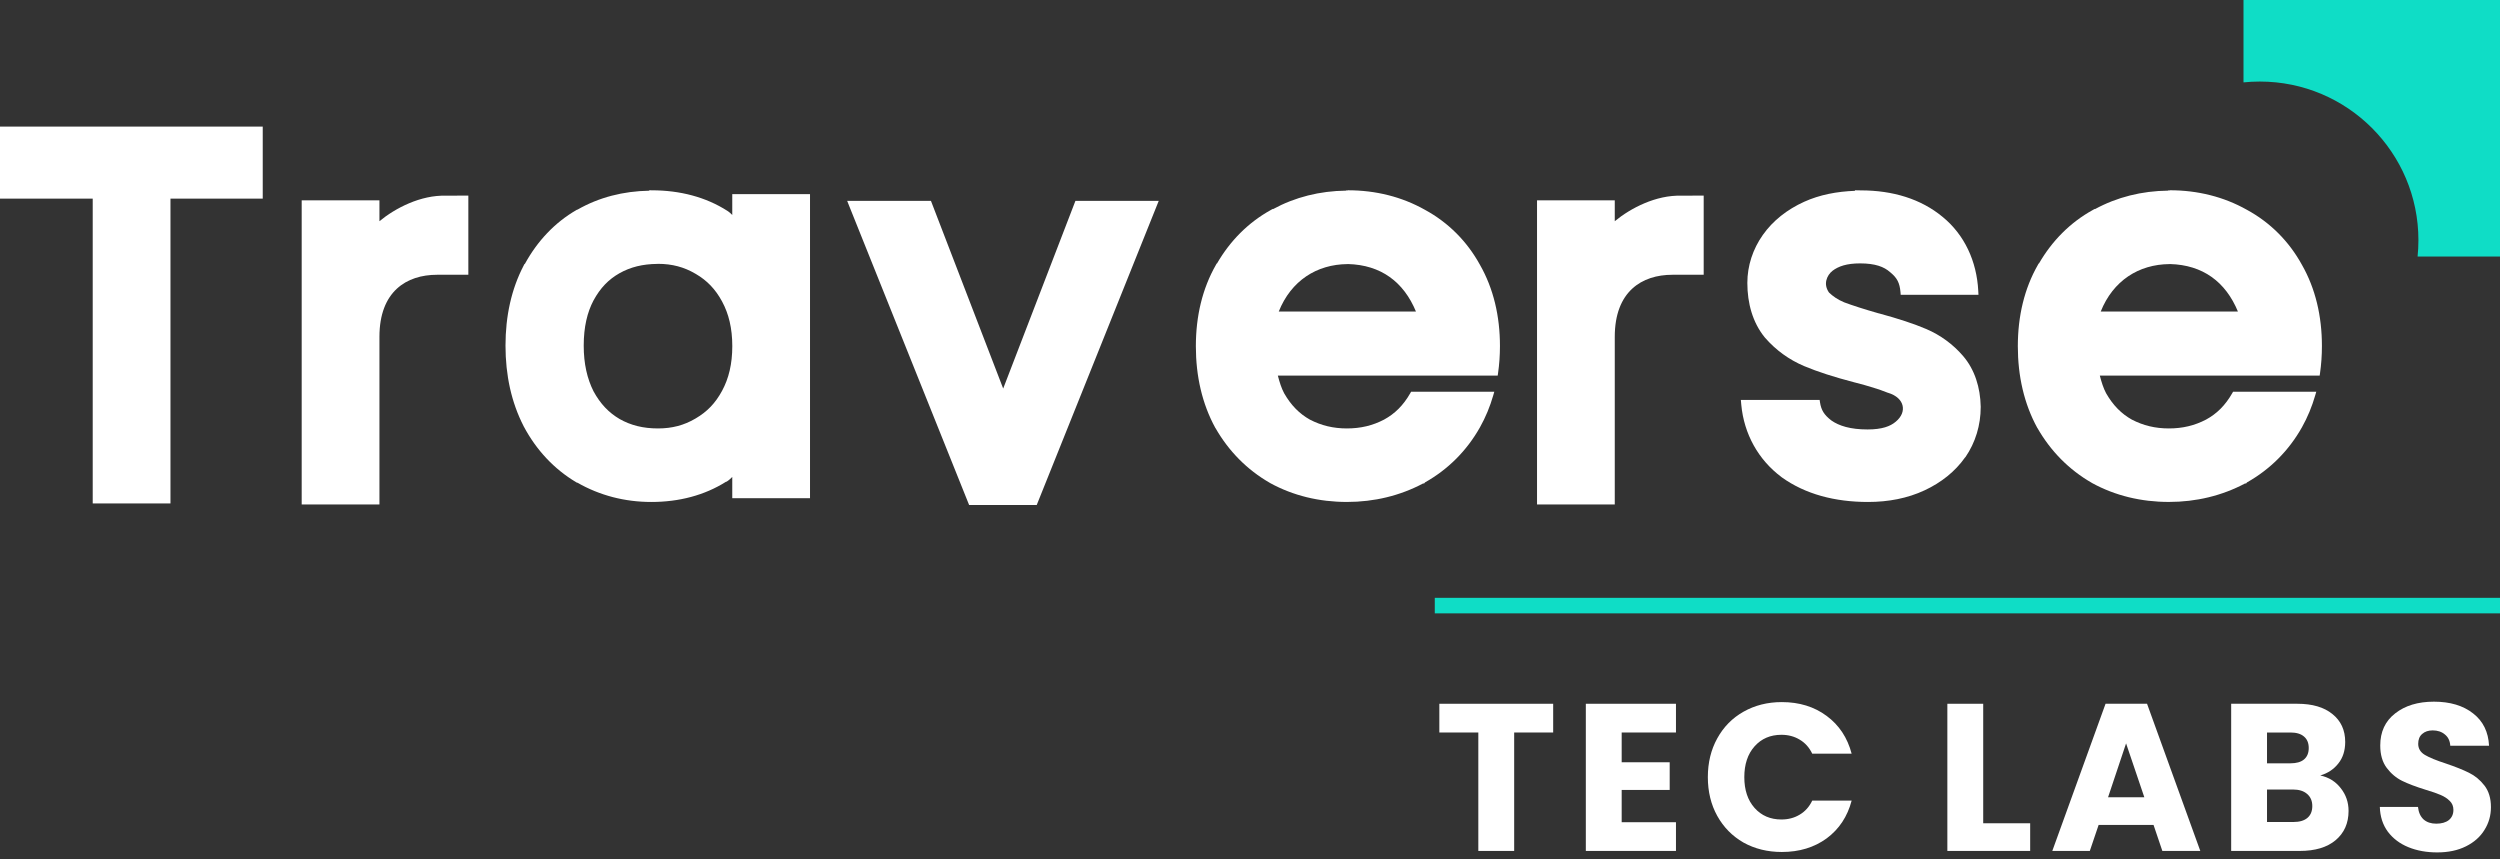
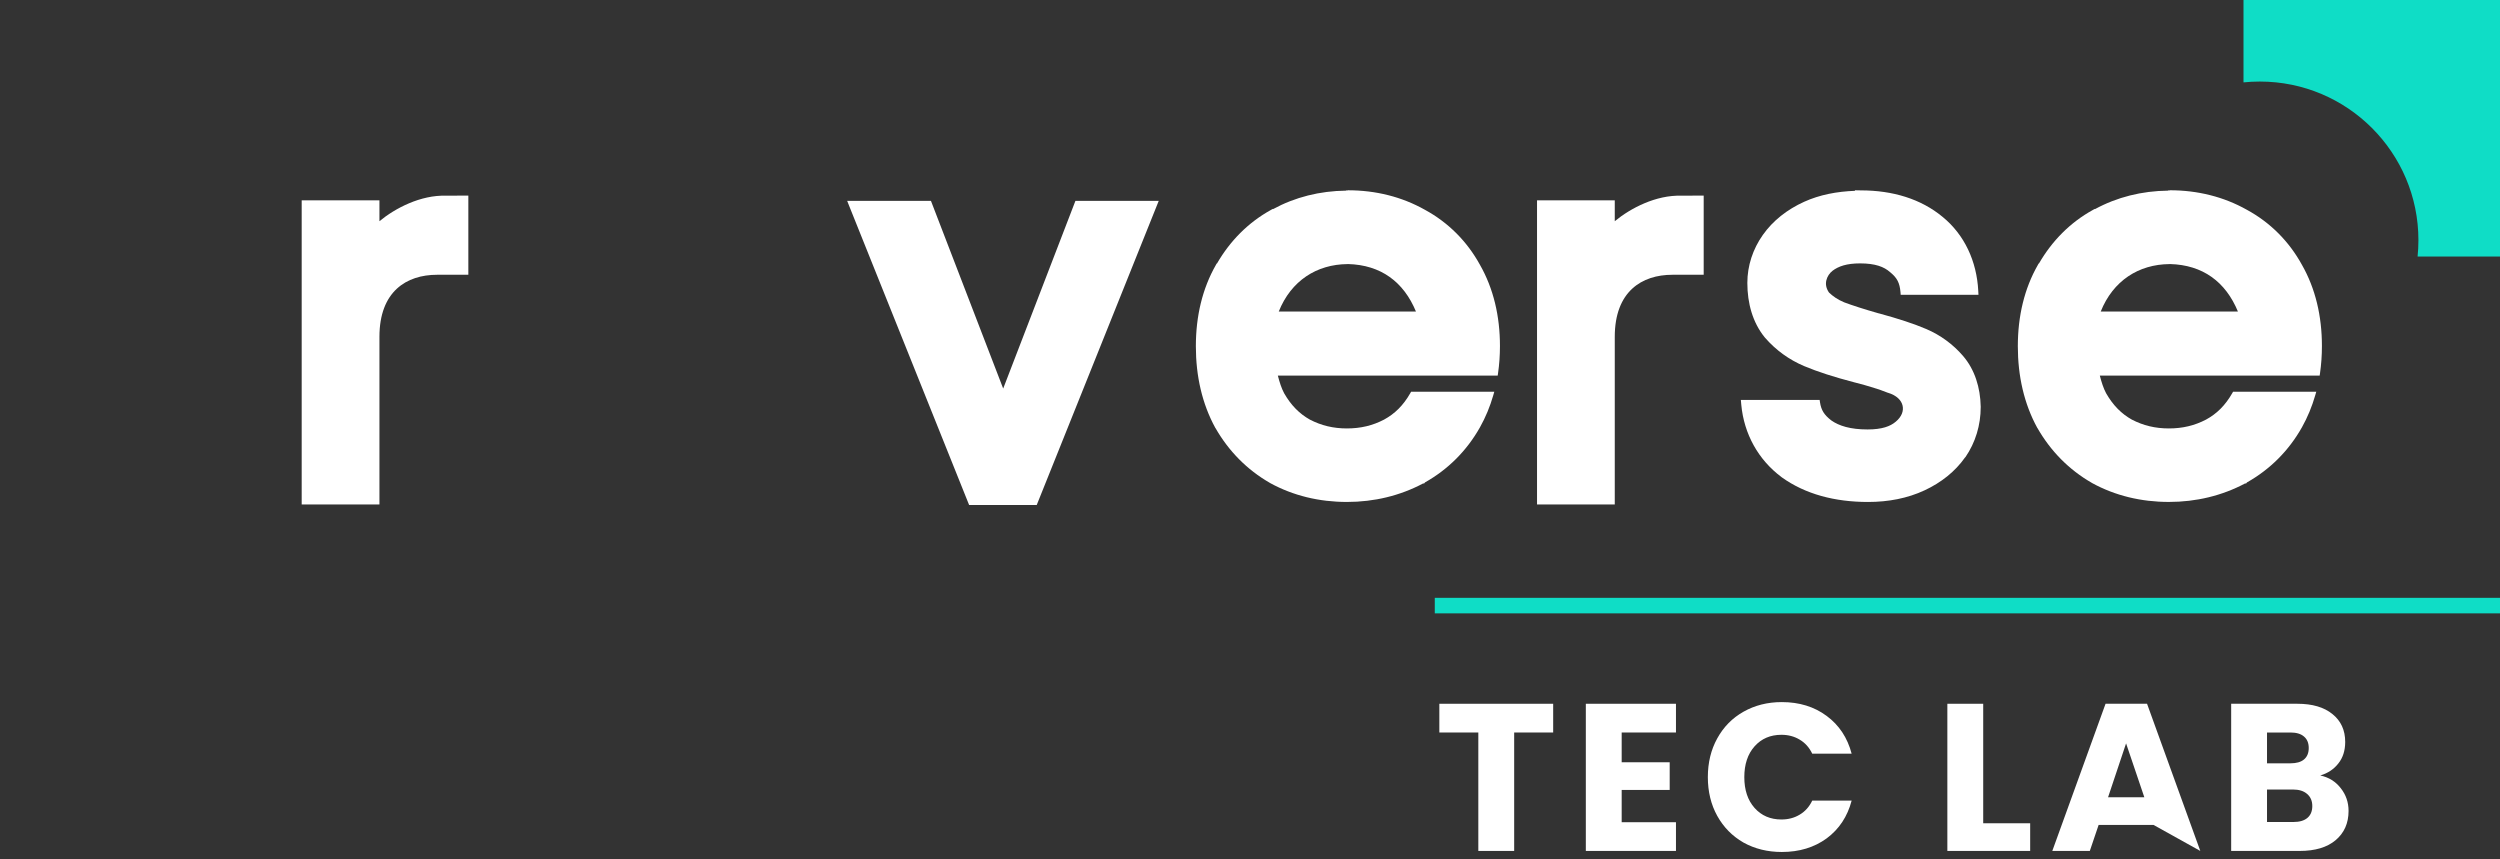
<svg xmlns="http://www.w3.org/2000/svg" width="160" height="55" viewBox="0 0 160 55" fill="none">
  <rect x="0" y="0" width="160" height="55" fill="#333333" stroke="none" />
-   <path d="M0 8.102V12.712H5.934V32.22H10.91V12.712H16.815V8.102H0Z" fill="white" />
  <path d="M118.703 12.177L118.734 12.212C117.567 12.253 116.459 12.463 115.464 12.915C114.383 13.406 113.47 14.116 112.823 15.034C112.182 15.94 111.83 17.006 111.83 18.105C111.83 19.413 112.17 20.639 112.94 21.588L112.954 21.605L112.97 21.623C113.656 22.41 114.504 23.024 115.468 23.431C116.333 23.795 117.393 24.134 118.674 24.469L118.695 24.476H118.705C119.609 24.708 120.311 24.931 120.754 25.111L120.782 25.122L120.812 25.134H120.822C121.396 25.305 121.688 25.626 121.765 25.959C121.842 26.292 121.713 26.666 121.334 26.983L121.323 26.99L121.314 26.999C120.982 27.279 120.457 27.485 119.524 27.485C118.42 27.485 117.695 27.253 117.206 26.909C116.743 26.551 116.557 26.251 116.479 25.746L116.457 25.595H111.414L111.442 25.905C111.616 27.769 112.524 29.416 114.006 30.526L114.021 30.539L114.038 30.551C115.541 31.628 117.429 32.126 119.554 32.126C120.86 32.126 122.081 31.89 123.167 31.384C124.229 30.89 125.126 30.182 125.767 29.272L125.786 29.259C126.432 28.318 126.765 27.205 126.765 26.051V26.02C126.74 24.803 126.387 23.653 125.631 22.776C124.988 22.031 124.189 21.447 123.287 21.06C122.489 20.719 121.492 20.394 120.278 20.063H120.268L120.247 20.055H120.235C119.289 19.785 118.546 19.544 118.024 19.348C117.615 19.177 117.311 18.966 117.055 18.721C116.869 18.453 116.829 18.189 116.885 17.944C116.941 17.698 117.095 17.475 117.283 17.329C117.663 17.041 118.188 16.857 119.043 16.857C120.024 16.857 120.58 17.077 120.961 17.413L120.978 17.428L120.996 17.443C121.413 17.791 121.58 18.097 121.632 18.703L121.644 18.868H126.622L126.609 18.616C126.511 16.72 125.728 15.025 124.328 13.882C122.94 12.728 121.129 12.185 119.102 12.185L118.703 12.177Z" fill="white" />
  <path d="M138.843 16.899H138.871C140.986 16.953 142.441 18.041 143.226 19.937H134.447C135.234 17.968 136.871 16.919 138.843 16.902V16.899ZM138.876 12.185H138.766L138.756 12.201C137.073 12.22 135.49 12.615 134.077 13.384L134.063 13.371L133.946 13.435C133.938 13.435 133.938 13.441 133.932 13.444C132.493 14.24 131.333 15.412 130.494 16.862H130.475L130.425 16.952C129.558 18.468 129.141 20.233 129.141 22.158C129.141 24.078 129.545 25.844 130.382 27.376L130.39 27.39L130.397 27.396C131.242 28.873 132.419 30.066 133.869 30.899L133.883 30.908L133.894 30.915C135.371 31.724 137.037 32.124 138.808 32.124C140.559 32.124 142.208 31.725 143.687 30.94H143.753L143.803 30.876C145.281 30.043 146.48 28.846 147.322 27.351C147.684 26.706 147.968 26.02 148.175 25.3L148.241 25.072H142.917L142.865 25.162C142.415 25.948 141.877 26.477 141.185 26.855C140.456 27.234 139.692 27.42 138.809 27.42C137.93 27.42 137.168 27.233 136.44 26.856C135.776 26.483 135.243 25.955 134.793 25.172C134.618 24.846 134.494 24.452 134.388 24.038H148.459L148.481 23.885C148.562 23.322 148.603 22.743 148.603 22.149C148.603 20.227 148.188 18.464 147.323 16.948C146.495 15.441 145.292 14.236 143.794 13.423C142.319 12.594 140.651 12.177 138.876 12.177V12.185Z" fill="white" />
  <path d="M86.237 16.899H86.264C88.38 16.953 89.835 18.041 90.62 19.937H81.841C82.628 17.968 84.265 16.919 86.237 16.902V16.899ZM86.27 12.185H86.159L86.15 12.201C84.467 12.22 82.884 12.615 81.471 13.385L81.457 13.371L81.34 13.435C81.332 13.435 81.332 13.442 81.326 13.444C79.887 14.241 78.727 15.412 77.888 16.862H77.869L77.819 16.952C76.952 18.469 76.535 20.233 76.535 22.158C76.535 24.078 76.939 25.844 77.776 27.377L77.784 27.39L77.791 27.396C78.636 28.873 79.813 30.066 81.263 30.899L81.277 30.908L81.288 30.915C82.764 31.724 84.431 32.125 86.202 32.125C87.953 32.125 89.603 31.725 91.081 30.94H91.147L91.197 30.876C92.675 30.043 93.874 28.846 94.716 27.351C95.078 26.706 95.362 26.02 95.569 25.3L95.635 25.072H90.311L90.259 25.162C89.809 25.949 89.271 26.477 88.579 26.855C87.85 27.235 87.086 27.42 86.203 27.42C85.324 27.42 84.562 27.233 83.834 26.856C83.17 26.483 82.637 25.955 82.187 25.172C82.012 24.846 81.888 24.452 81.782 24.038H95.853L95.875 23.886C95.956 23.322 95.997 22.743 95.997 22.149C95.997 20.227 95.582 18.465 94.717 16.948C93.889 15.441 92.686 14.236 91.188 13.423C89.713 12.594 88.045 12.178 86.27 12.178V12.185Z" fill="white" />
  <path d="M54.22 12.856L54.316 13.101L62.023 32.318H66.351L74.159 12.856H68.827L64.204 24.867L59.581 12.856H54.22Z" fill="white" />
-   <path d="M42.067 16.886H42.11C43.02 16.886 43.778 17.092 44.496 17.512L44.538 17.536C45.248 17.951 45.787 18.505 46.215 19.298C46.638 20.083 46.867 21.007 46.867 22.153C46.867 23.298 46.638 24.224 46.215 25.008C45.787 25.803 45.25 26.353 44.538 26.77L44.496 26.795C43.778 27.216 43.02 27.42 42.11 27.42C41.15 27.42 40.367 27.218 39.659 26.819C38.958 26.407 38.422 25.846 37.986 25.044C37.58 24.237 37.358 23.285 37.358 22.12C37.358 20.924 37.585 19.985 37.983 19.232C38.419 18.425 38.953 17.88 39.649 17.486C40.349 17.092 41.127 16.898 42.069 16.89L42.067 16.886ZM41.55 12.177V12.205C39.898 12.232 38.337 12.627 36.959 13.417H36.939L36.897 13.439C35.501 14.244 34.389 15.432 33.591 16.891H33.569L33.519 16.987C32.729 18.495 32.352 20.229 32.352 22.121C32.352 24.012 32.728 25.752 33.513 27.277V27.284L33.52 27.297L33.526 27.303C34.326 28.804 35.462 30.024 36.882 30.866L36.923 30.891H36.952C38.376 31.707 39.982 32.126 41.686 32.126C43.461 32.126 45.089 31.699 46.466 30.832H46.494L46.538 30.803C46.676 30.714 46.762 30.622 46.865 30.525V31.886H51.841V12.423H46.865V13.758C46.768 13.667 46.689 13.582 46.559 13.499C45.17 12.609 43.517 12.18 41.716 12.18L41.55 12.177Z" fill="white" />
  <path d="M29.974 12.517L28.55 12.524C26.924 12.472 25.293 13.322 24.284 14.157V12.822H19.308V32.284H24.284V21.556C24.284 18.652 26.014 17.585 27.975 17.585H29.974V12.517Z" fill="white" />
  <path d="M109.036 12.517L107.612 12.524C105.985 12.472 104.355 13.322 103.345 14.157V12.822H98.37V32.284H103.345V21.556C103.345 18.652 105.075 17.585 107.036 17.585H109.036V12.517Z" fill="white" />
  <path fill-rule="evenodd" clip-rule="evenodd" d="M160 0H143.584V5.272C143.927 5.237 144.275 5.219 144.627 5.219C150.234 5.219 154.779 9.765 154.779 15.371C154.779 15.724 154.761 16.073 154.726 16.416H160V0Z" fill="#0FDDC6" />
  <rect x="91.826" y="38.261" width="68.174" height="0.994" fill="#0FDDC6" />
-   <path d="M155.985 54.554C155.297 54.554 154.68 54.442 154.134 54.218C153.588 53.995 153.15 53.664 152.819 53.225C152.497 52.787 152.327 52.259 152.309 51.642H154.751C154.787 51.991 154.908 52.259 155.113 52.447C155.319 52.626 155.587 52.715 155.918 52.715C156.258 52.715 156.527 52.639 156.723 52.487C156.92 52.327 157.018 52.107 157.018 51.83C157.018 51.597 156.938 51.405 156.777 51.253C156.625 51.101 156.433 50.976 156.2 50.877C155.976 50.779 155.654 50.667 155.234 50.542C154.626 50.354 154.13 50.166 153.745 49.979C153.36 49.791 153.029 49.514 152.752 49.147C152.475 48.78 152.336 48.302 152.336 47.711C152.336 46.835 152.654 46.151 153.289 45.659C153.924 45.158 154.751 44.907 155.771 44.907C156.808 44.907 157.645 45.158 158.28 45.659C158.915 46.151 159.254 46.839 159.299 47.725H156.817C156.799 47.421 156.688 47.184 156.482 47.014C156.276 46.835 156.012 46.745 155.69 46.745C155.413 46.745 155.189 46.821 155.019 46.973C154.85 47.117 154.765 47.327 154.765 47.604C154.765 47.908 154.908 48.145 155.194 48.315C155.48 48.485 155.927 48.668 156.535 48.865C157.144 49.071 157.636 49.268 158.011 49.455C158.396 49.643 158.727 49.916 159.004 50.274C159.281 50.632 159.42 51.092 159.42 51.656C159.42 52.192 159.281 52.68 159.004 53.118C158.736 53.556 158.342 53.905 157.823 54.164C157.305 54.424 156.692 54.554 155.985 54.554Z" fill="white" />
  <path d="M148.497 49.63C149.042 49.746 149.481 50.019 149.812 50.448C150.143 50.869 150.308 51.352 150.308 51.897C150.308 52.684 150.031 53.31 149.476 53.775C148.931 54.232 148.166 54.46 147.182 54.46H142.795V45.041H147.034C147.991 45.041 148.738 45.261 149.275 45.699C149.821 46.137 150.093 46.732 150.093 47.483C150.093 48.038 149.946 48.498 149.651 48.865C149.364 49.232 148.98 49.487 148.497 49.63ZM145.089 48.852H146.592C146.967 48.852 147.254 48.771 147.45 48.61C147.656 48.44 147.759 48.194 147.759 47.872C147.759 47.55 147.656 47.304 147.45 47.134C147.254 46.965 146.967 46.88 146.592 46.88H145.089V48.852ZM146.78 52.608C147.164 52.608 147.459 52.523 147.665 52.353C147.88 52.174 147.987 51.919 147.987 51.589C147.987 51.258 147.875 50.998 147.652 50.81C147.437 50.623 147.137 50.529 146.753 50.529H145.089V52.608H146.78Z" fill="white" />
-   <path d="M137.827 52.796H134.312L133.748 54.46H131.347L134.755 45.041H137.411L140.819 54.46H138.39L137.827 52.796ZM137.237 51.025L136.069 47.577L134.916 51.025H137.237Z" fill="white" />
+   <path d="M137.827 52.796H134.312L133.748 54.46H131.347L134.755 45.041H137.411L140.819 54.46L137.827 52.796ZM137.237 51.025L136.069 47.577L134.916 51.025H137.237Z" fill="white" />
  <path d="M126.925 52.689H129.931V54.46H124.631V45.041H126.925V52.689Z" fill="white" />
  <path d="M109.302 49.737C109.302 48.807 109.503 47.98 109.905 47.255C110.308 46.522 110.867 45.954 111.582 45.551C112.307 45.14 113.125 44.934 114.037 44.934C115.155 44.934 116.112 45.229 116.908 45.82C117.705 46.41 118.237 47.215 118.505 48.235H115.983C115.795 47.841 115.527 47.541 115.178 47.336C114.838 47.13 114.449 47.027 114.011 47.027C113.304 47.027 112.732 47.273 112.293 47.765C111.855 48.257 111.636 48.914 111.636 49.737C111.636 50.56 111.855 51.217 112.293 51.709C112.732 52.201 113.304 52.447 114.011 52.447C114.449 52.447 114.838 52.344 115.178 52.139C115.527 51.933 115.795 51.633 115.983 51.24H118.505C118.237 52.259 117.705 53.064 116.908 53.655C116.112 54.236 115.155 54.527 114.037 54.527C113.125 54.527 112.307 54.325 111.582 53.923C110.867 53.512 110.308 52.944 109.905 52.219C109.503 51.495 109.302 50.667 109.302 49.737Z" fill="white" />
  <path d="M103.787 46.88V48.785H106.86V50.556H103.787V52.622H107.262V54.46H101.493V45.041H107.262V46.88H103.787Z" fill="white" />
  <path d="M99.403 45.041V46.88H96.907V54.46H94.613V46.88H92.118V45.041H99.403Z" fill="white" />
</svg>